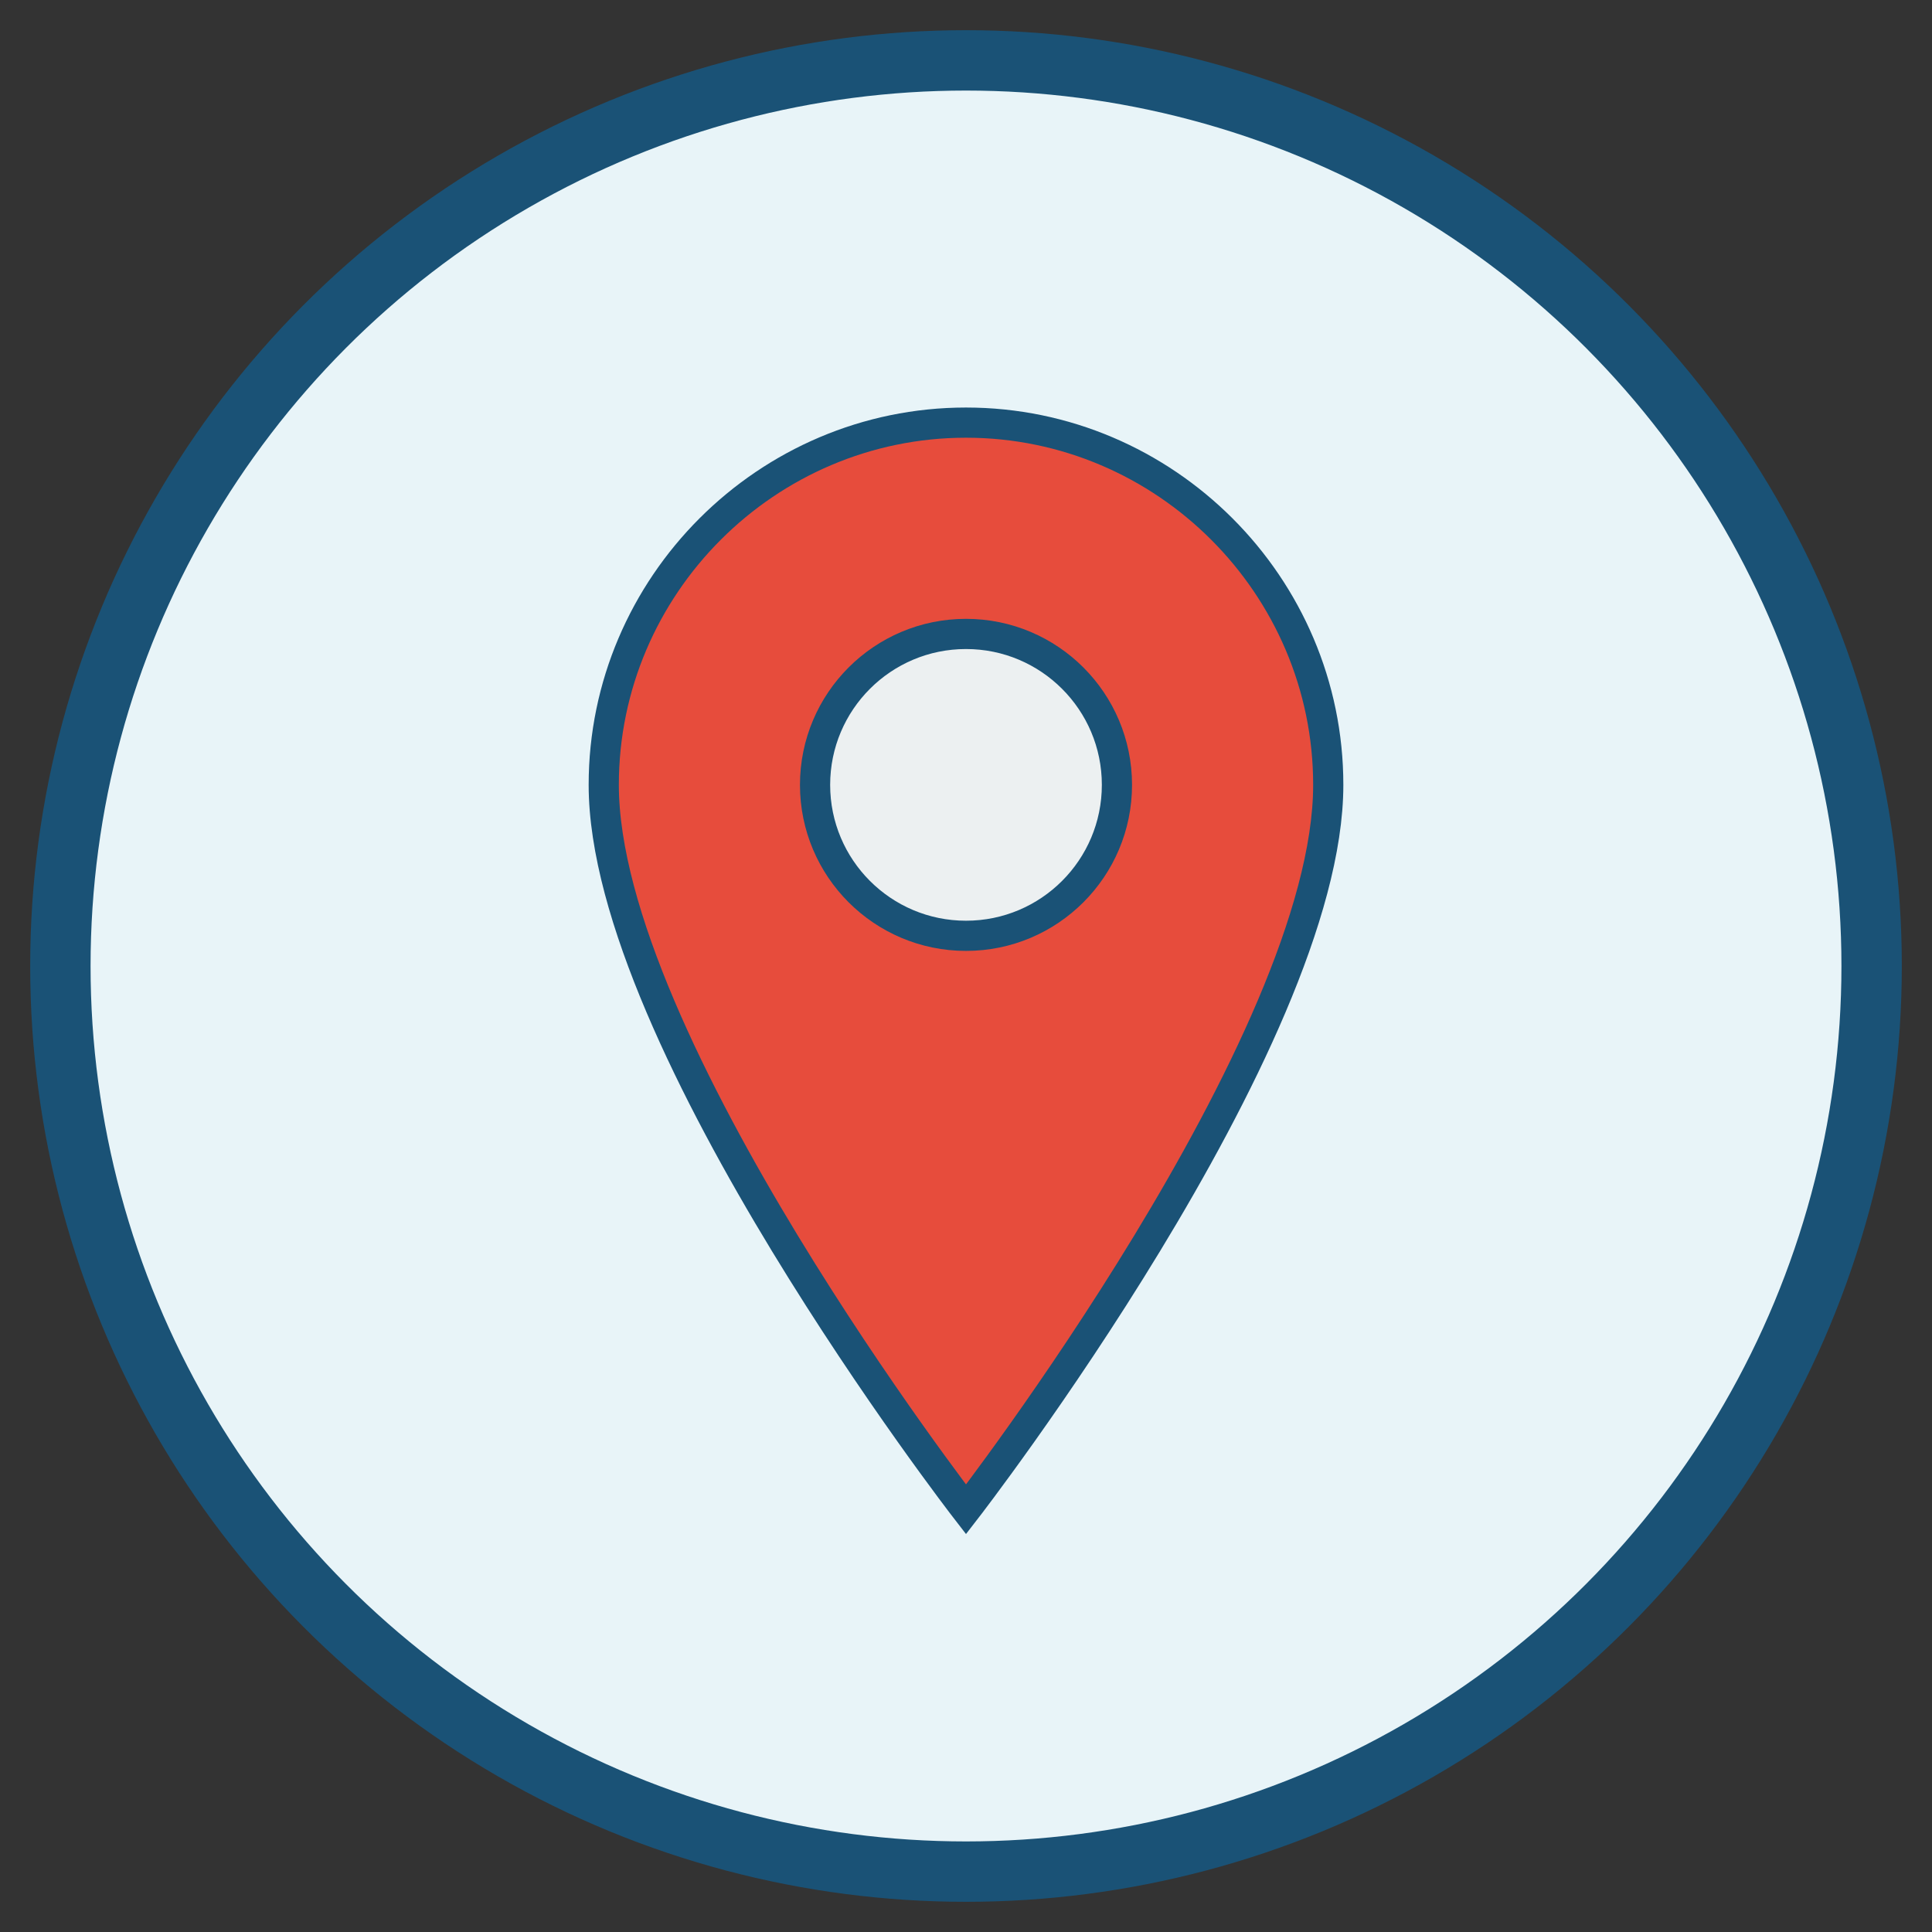
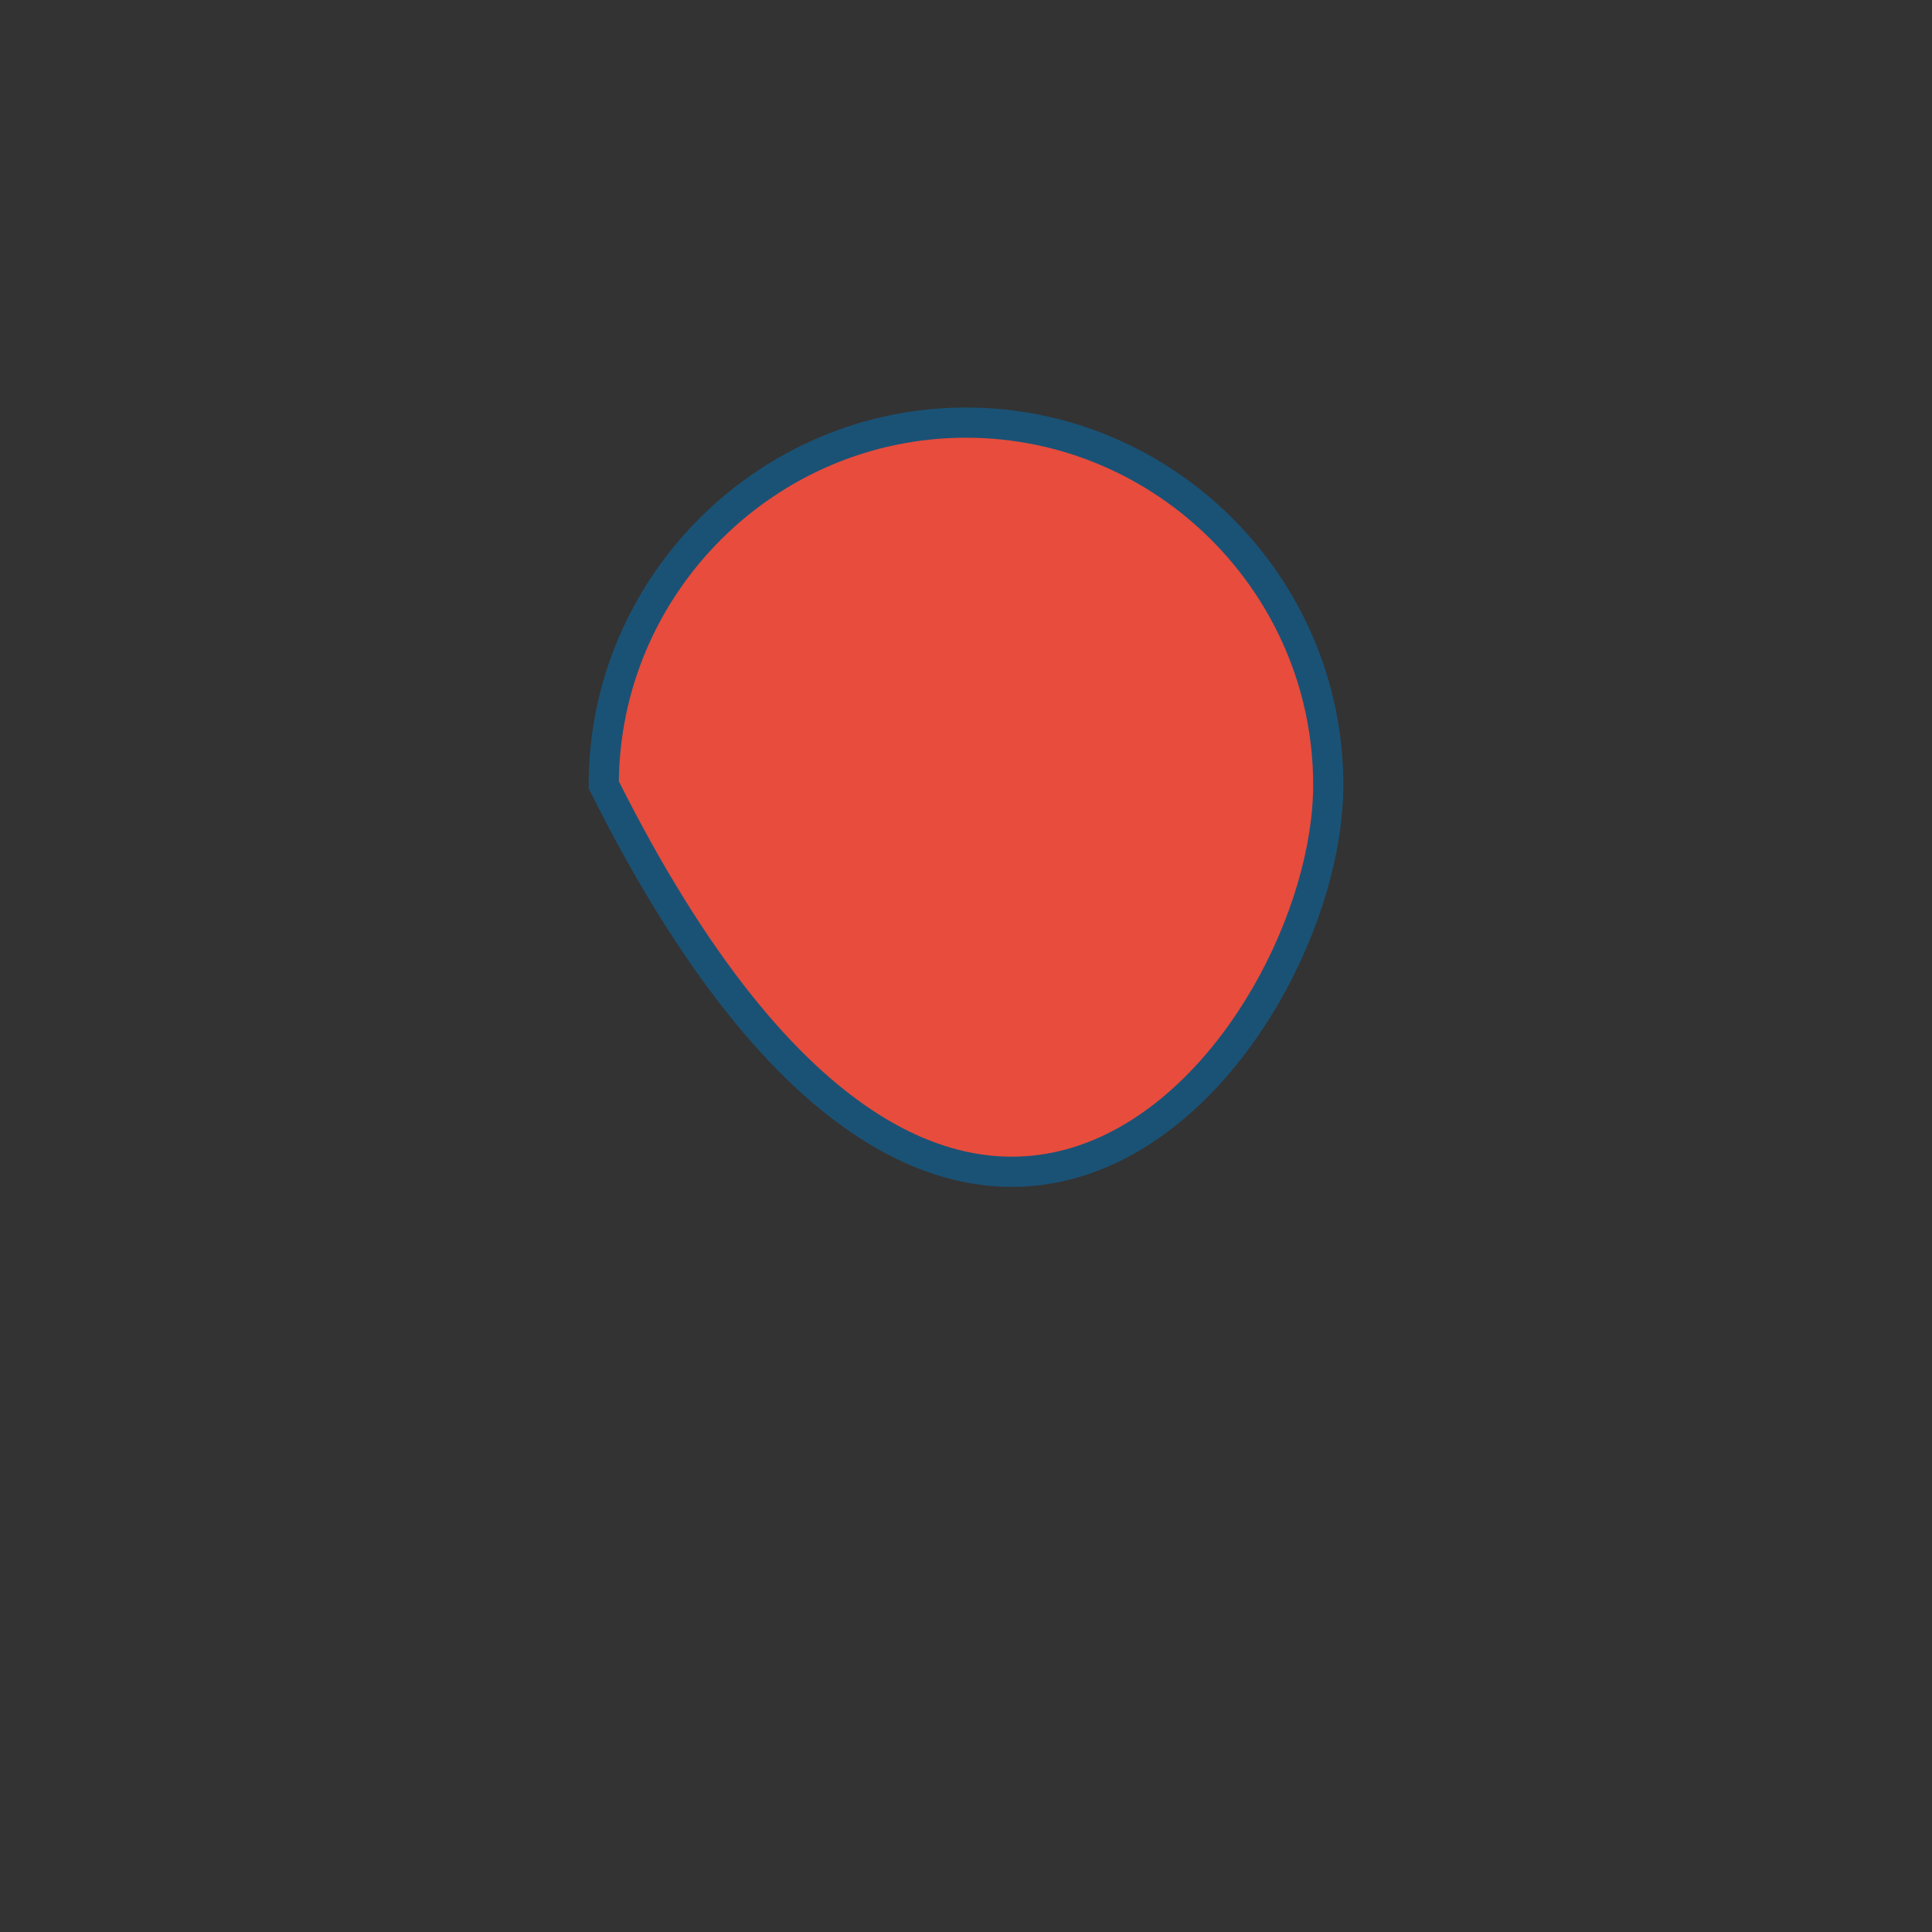
<svg xmlns="http://www.w3.org/2000/svg" width="64" height="64" viewBox="0 0 64 64">
  <rect x="0" y="0" width="64" height="64" fill="#333333" stroke="none" />
-   <circle cx="32" cy="32" r="30" fill="#e8f4f8" stroke="#1a5276" stroke-width="2" />
-   <path d="M32,14 C25.4,14 20,19.4 20,26 C20,34.5 32,50 32,50 C32,50 44,34.5 44,26 C44,19.4 38.6,14 32,14 Z" fill="#e74c3c" stroke="#1a5276" stroke-width="1" />
-   <circle cx="32" cy="26" r="5" fill="#ecf0f1" stroke="#1a5276" stroke-width="1" />
+   <path d="M32,14 C25.4,14 20,19.4 20,26 C32,50 44,34.5 44,26 C44,19.4 38.6,14 32,14 Z" fill="#e74c3c" stroke="#1a5276" stroke-width="1" />
</svg>